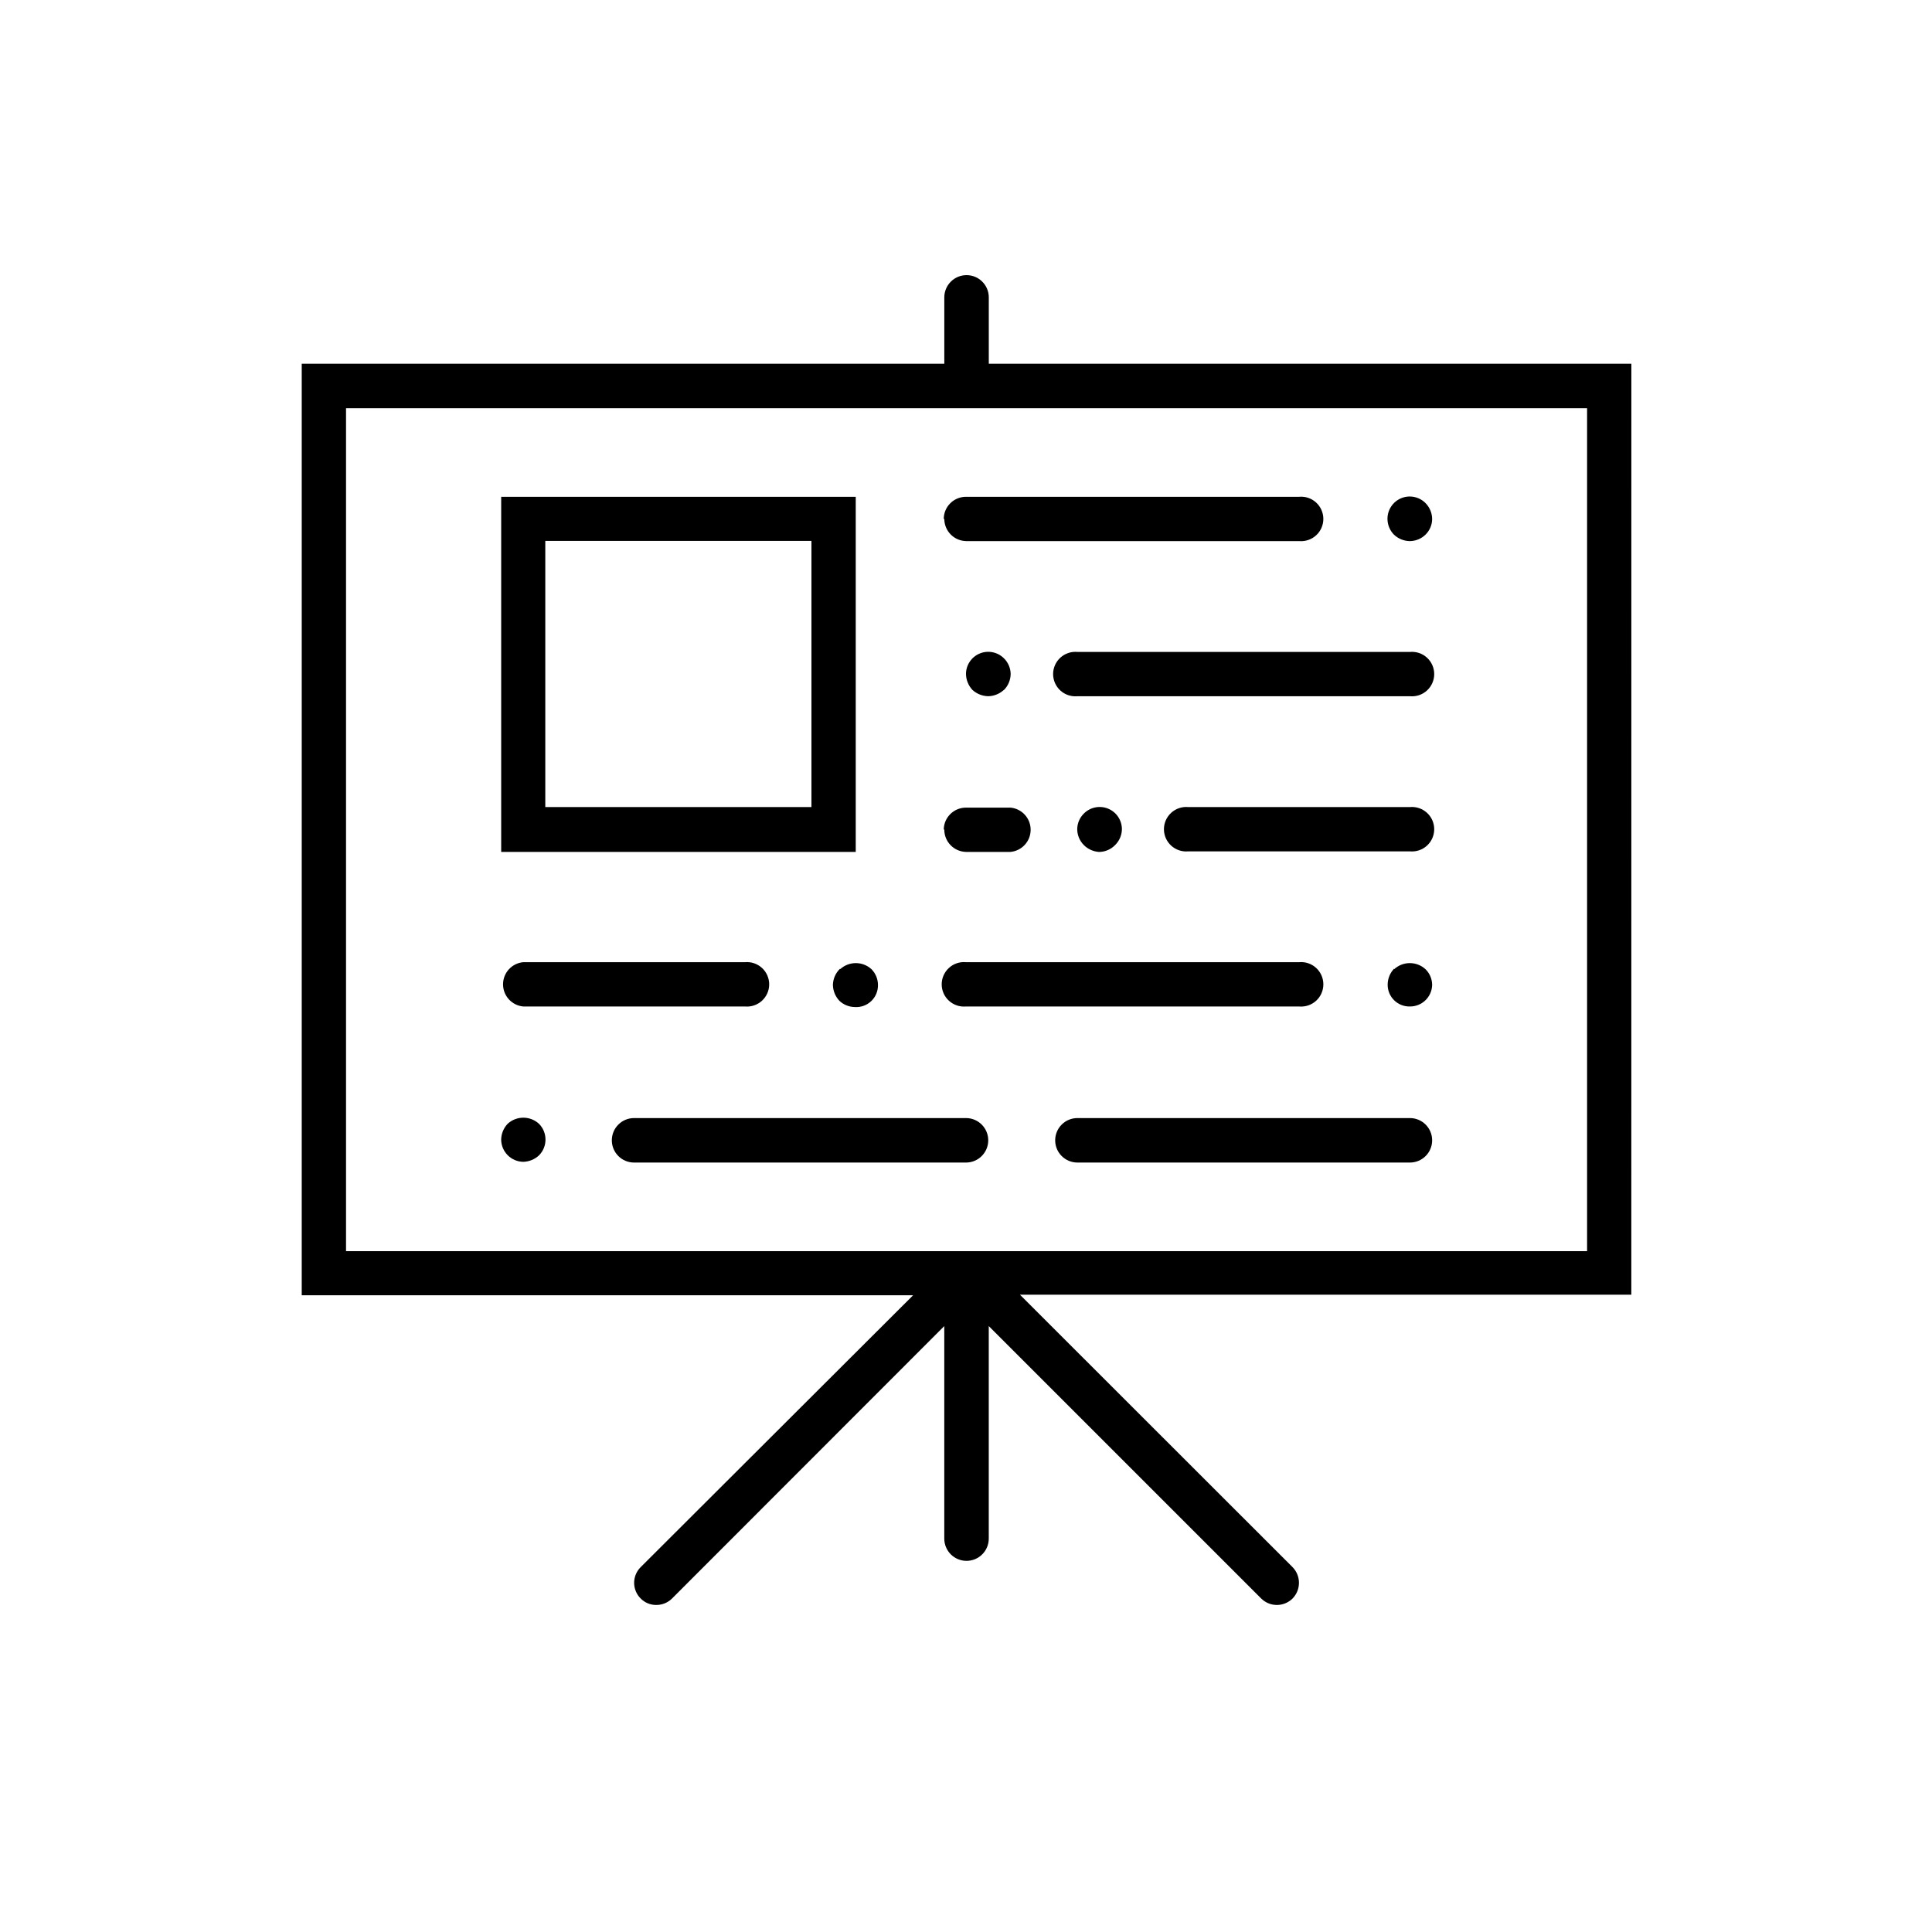
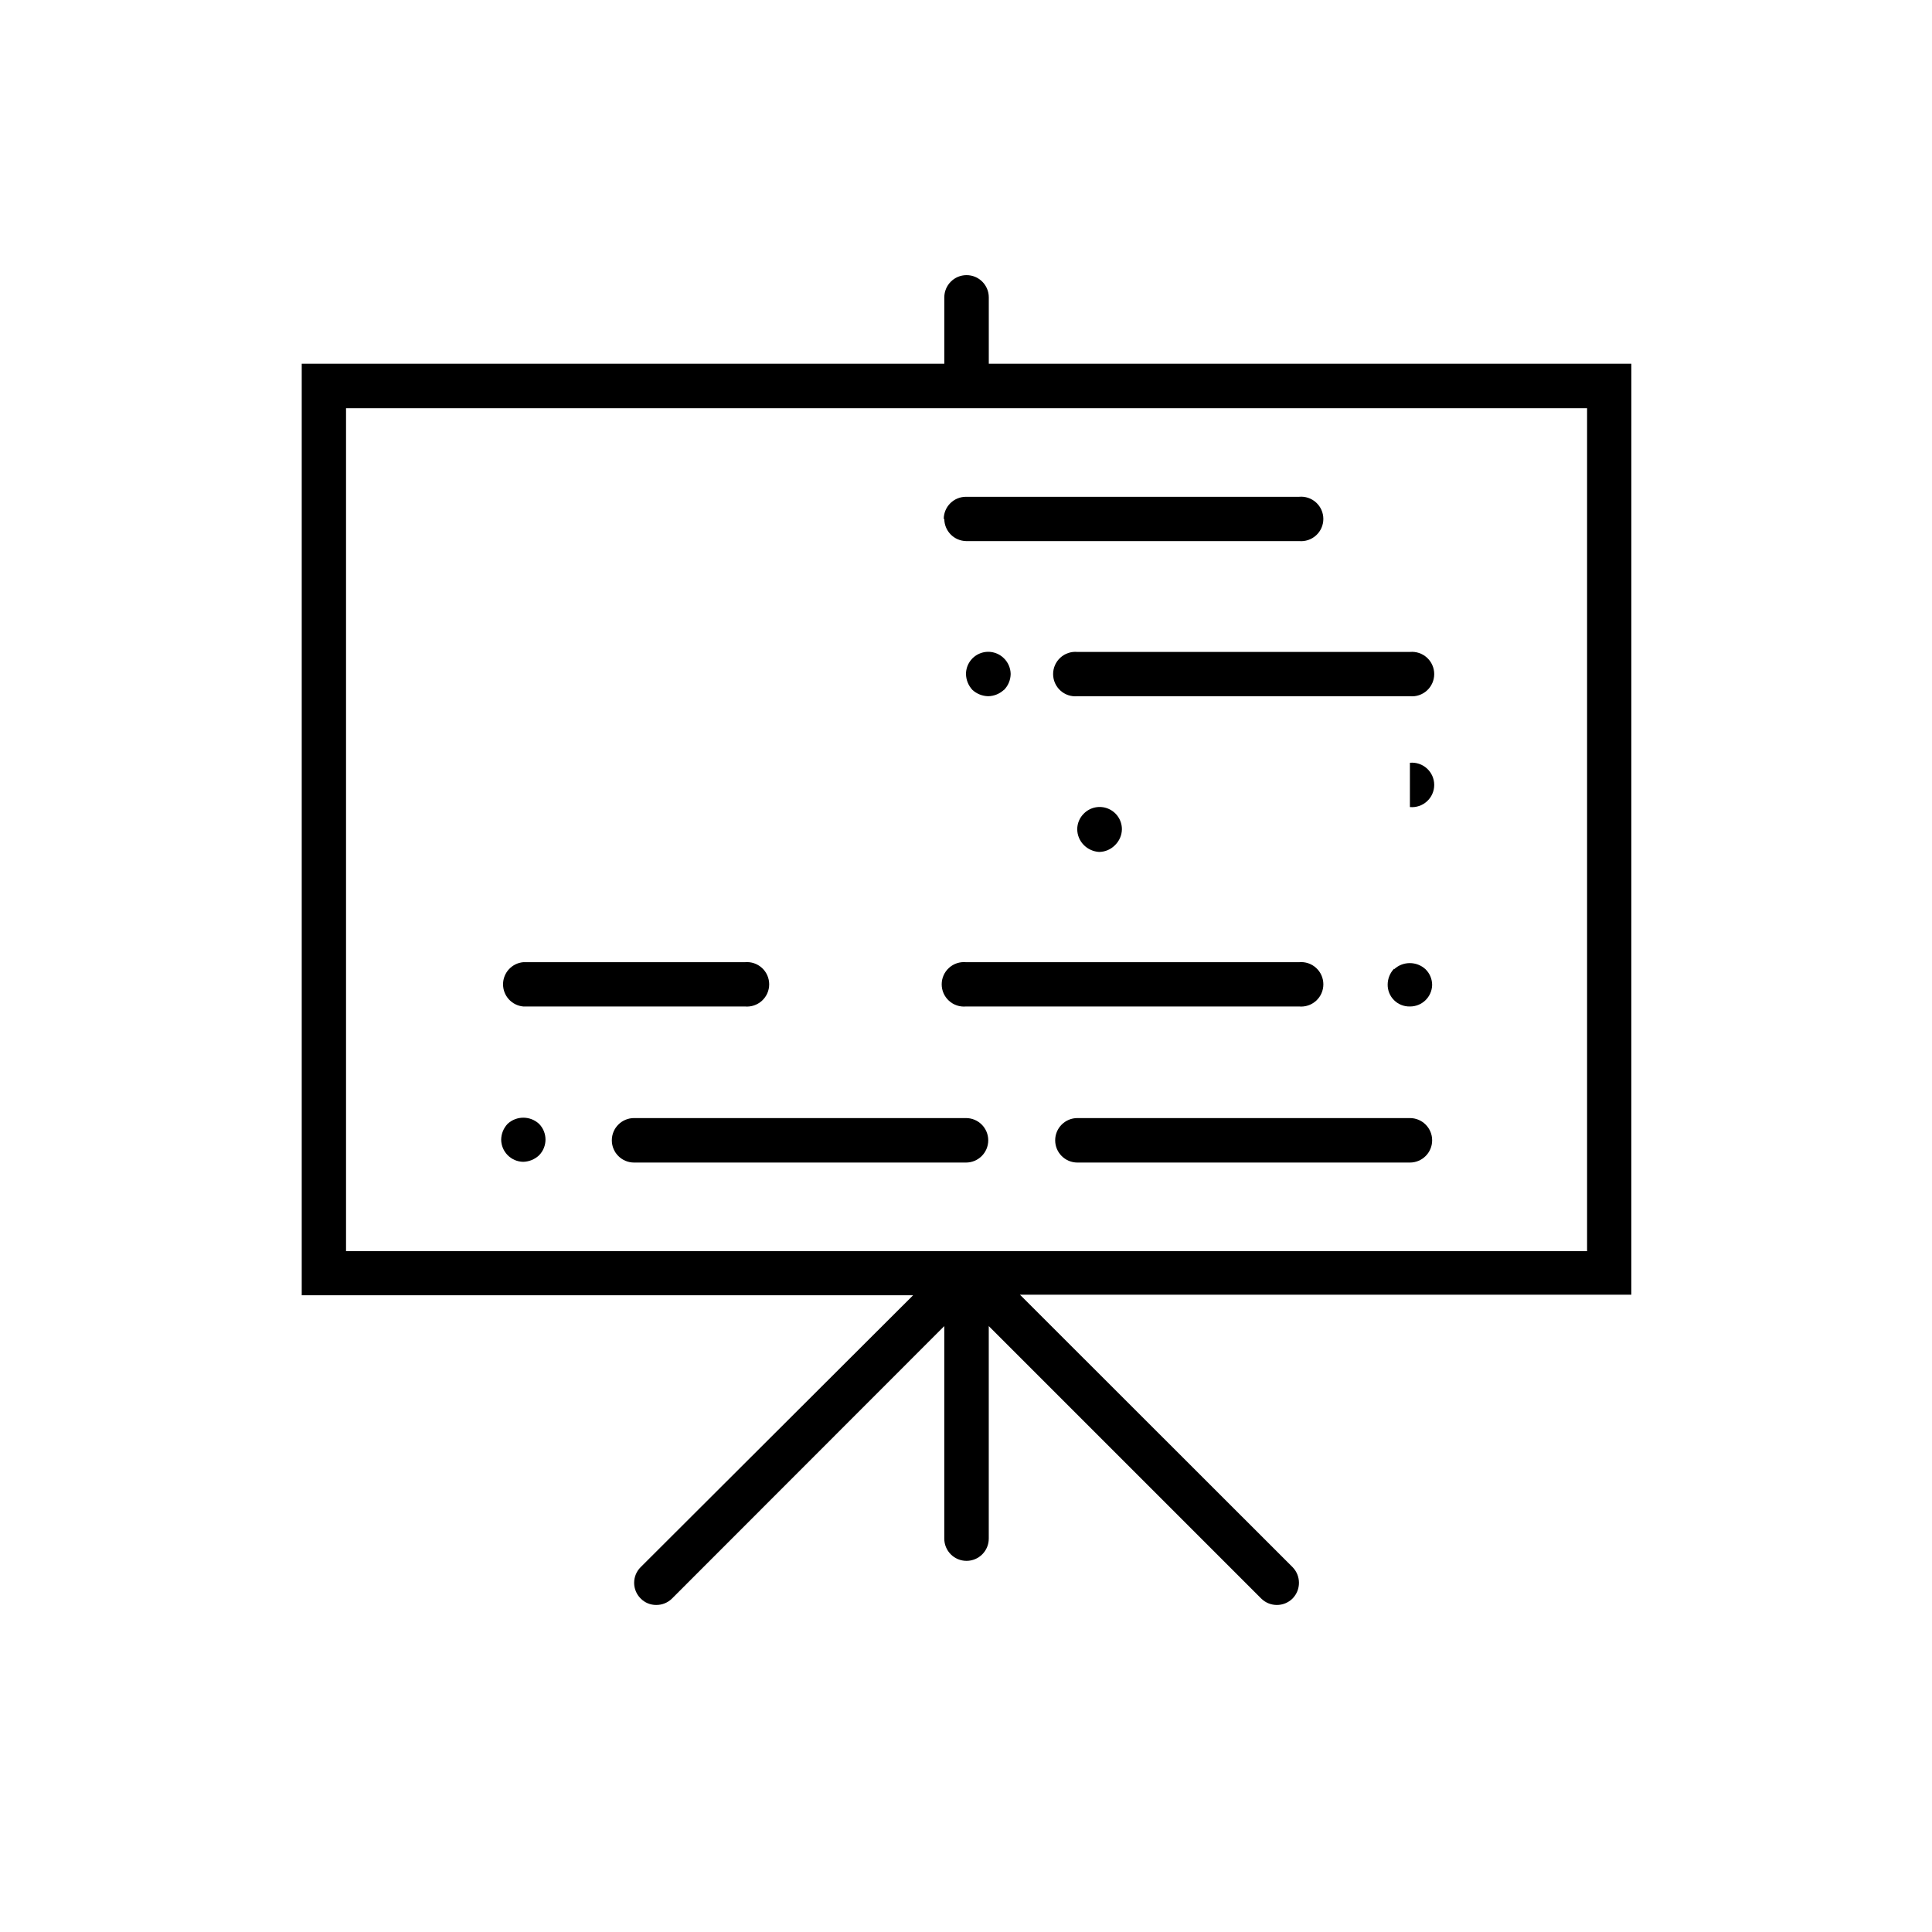
<svg xmlns="http://www.w3.org/2000/svg" fill="#000000" width="800px" height="800px" version="1.1" viewBox="144 144 512 512">
  <g>
    <path d="m576.33 240.39h-170.29v-17.582c0-3.254-2.637-5.894-5.894-5.894-3.254 0-5.894 2.641-5.894 5.894v17.582h-170.29v246.87h162.02l-72.195 72.047c-1.109 1.098-1.734 2.594-1.734 4.156 0 1.559 0.625 3.059 1.734 4.156 1.086 1.109 2.578 1.727 4.133 1.711 1.566 0.012 3.07-0.605 4.18-1.711l72.145-72.195v56.324c0 3.254 2.641 5.894 5.894 5.894 3.258 0 5.894-2.641 5.894-5.894v-56.324l72.195 72.195c2.301 2.285 6.016 2.285 8.316 0 2.258-2.312 2.258-6.004 0-8.312l-72.246-72.199h162.02zm-11.738 235.18h-328.89v-223.39h328.89z" />
    <path d="m517.64 440.3h-88.113c-3.258 0-5.894 2.637-5.894 5.894 0 3.254 2.637 5.894 5.894 5.894h88.113c3.258 0 5.894-2.641 5.894-5.894 0-3.258-2.637-5.894-5.894-5.894z" />
    <path d="m282.66 410.73h58.746c1.648 0.152 3.289-0.398 4.516-1.516 1.223-1.113 1.922-2.695 1.922-4.356 0-1.656-0.699-3.238-1.922-4.356-1.227-1.117-2.867-1.668-4.516-1.512h-58.746c-3.031 0.281-5.348 2.824-5.348 5.867 0 3.047 2.316 5.59 5.348 5.871z" />
    <path d="m400 410.73h88.266c1.652 0.152 3.289-0.398 4.516-1.516 1.227-1.113 1.922-2.695 1.922-4.356 0-1.656-0.695-3.238-1.922-4.356-1.227-1.117-2.863-1.668-4.516-1.512h-88.266c-1.652-0.156-3.293 0.395-4.516 1.512-1.227 1.117-1.926 2.699-1.926 4.356 0 1.66 0.699 3.242 1.926 4.356 1.223 1.117 2.863 1.668 4.516 1.516z" />
-     <path d="m366.64 400.7c-1.191 1.133-1.879 2.691-1.914 4.332 0.039 1.559 0.648 3.047 1.715 4.184 1.113 1.059 2.594 1.652 4.129 1.66 1.602 0.102 3.172-0.473 4.332-1.586 1.156-1.109 1.797-2.652 1.766-4.258 0-1.562-0.613-3.066-1.711-4.18-2.352-2.16-5.965-2.16-8.316 0z" />
    <path d="m400 440.3h-87.965c-3.258 0-5.894 2.637-5.894 5.894 0 3.254 2.637 5.894 5.894 5.894h87.965c3.254 0 5.894-2.641 5.894-5.894 0-3.258-2.641-5.894-5.894-5.894z" />
    <path d="m278.53 441.82c-1.074 1.129-1.684 2.621-1.715 4.18 0.027 3.227 2.621 5.84 5.844 5.894 1.559-0.039 3.047-0.648 4.184-1.711 2.293-2.316 2.293-6.047 0-8.363-2.352-2.16-5.961-2.16-8.312 0z" />
    <path d="m513.46 400.7c-1.082 1.125-1.695 2.621-1.715 4.184-0.027 1.566 0.586 3.078 1.699 4.18 1.113 1.105 2.629 1.703 4.195 1.664 3.191 0.027 5.812-2.504 5.894-5.695 0-1.574-0.637-3.082-1.762-4.18-2.352-2.16-5.961-2.16-8.312 0z" />
    <path d="m517.64 316.77h-88.113c-1.652-0.152-3.293 0.395-4.516 1.512-1.227 1.117-1.926 2.699-1.926 4.356 0 1.66 0.699 3.242 1.926 4.359 1.223 1.117 2.863 1.664 4.516 1.512h88.113c1.652 0.152 3.293-0.395 4.516-1.512 1.227-1.117 1.926-2.699 1.926-4.359 0-1.656-0.699-3.238-1.926-4.356-1.223-1.117-2.863-1.664-4.516-1.512z" />
-     <path d="m517.64 357.88h-58.742c-1.652-0.152-3.289 0.398-4.516 1.516-1.227 1.117-1.926 2.695-1.926 4.356 0 1.656 0.699 3.238 1.926 4.356 1.227 1.117 2.863 1.668 4.516 1.512h58.742c1.652 0.156 3.293-0.395 4.516-1.512 1.227-1.117 1.926-2.699 1.926-4.356 0-1.66-0.699-3.238-1.926-4.356-1.223-1.117-2.863-1.668-4.516-1.516z" />
-     <path d="m394.25 363.77c-0.055 3.238 2.508 5.914 5.746 5.996h11.789c3.031-0.281 5.348-2.824 5.348-5.867 0-3.047-2.316-5.59-5.348-5.871h-11.789c-3.258 0-5.894 2.641-5.894 5.894z" />
+     <path d="m517.64 357.88h-58.742h58.742c1.652 0.156 3.293-0.395 4.516-1.512 1.227-1.117 1.926-2.699 1.926-4.356 0-1.66-0.699-3.238-1.926-4.356-1.223-1.117-2.863-1.668-4.516-1.516z" />
    <path d="m394.25 281.55c0.027 3.176 2.566 5.762 5.746 5.844h88.266c1.652 0.152 3.289-0.398 4.516-1.516 1.227-1.117 1.922-2.695 1.922-4.356 0-1.656-0.695-3.238-1.922-4.356s-2.863-1.668-4.516-1.512h-88.266c-3.258 0-5.894 2.637-5.894 5.894z" />
-     <path d="m517.64 287.4c1.547-0.02 3.027-0.633 4.133-1.715 1.113-1.086 1.75-2.574 1.762-4.129-0.012-1.59-0.645-3.106-1.762-4.234-1.691-1.703-4.25-2.211-6.465-1.281-2.215 0.93-3.644 3.113-3.613 5.516 0.02 1.543 0.633 3.023 1.715 4.129 1.133 1.074 2.621 1.684 4.18 1.715z" />
    <path d="m410.07 326.84c1.113-1.129 1.742-2.644 1.766-4.231-0.027-1.555-0.66-3.039-1.766-4.133-1.68-1.688-4.211-2.203-6.418-1.297-2.203 0.902-3.648 3.047-3.656 5.43 0.023 1.574 0.637 3.082 1.711 4.231 1.148 1.043 2.633 1.633 4.184 1.664 1.531-0.031 3-0.625 4.129-1.664z" />
    <path d="m439.55 367.91c1.105-1.094 1.738-2.578 1.766-4.133 0.008-2.391-1.426-4.555-3.637-5.469-2.211-0.918-4.754-0.41-6.441 1.289-1.125 1.098-1.762 2.606-1.762 4.18 0.016 1.547 0.629 3.027 1.711 4.133 1.082 1.105 2.539 1.77 4.082 1.863 1.547-0.016 3.027-0.629 4.129-1.711z" />
-     <path d="m276.82 275.66v94.109h93.961v-94.109zm82.223 82.219h-70.535v-70.535h70.535z" />
  </g>
</svg>